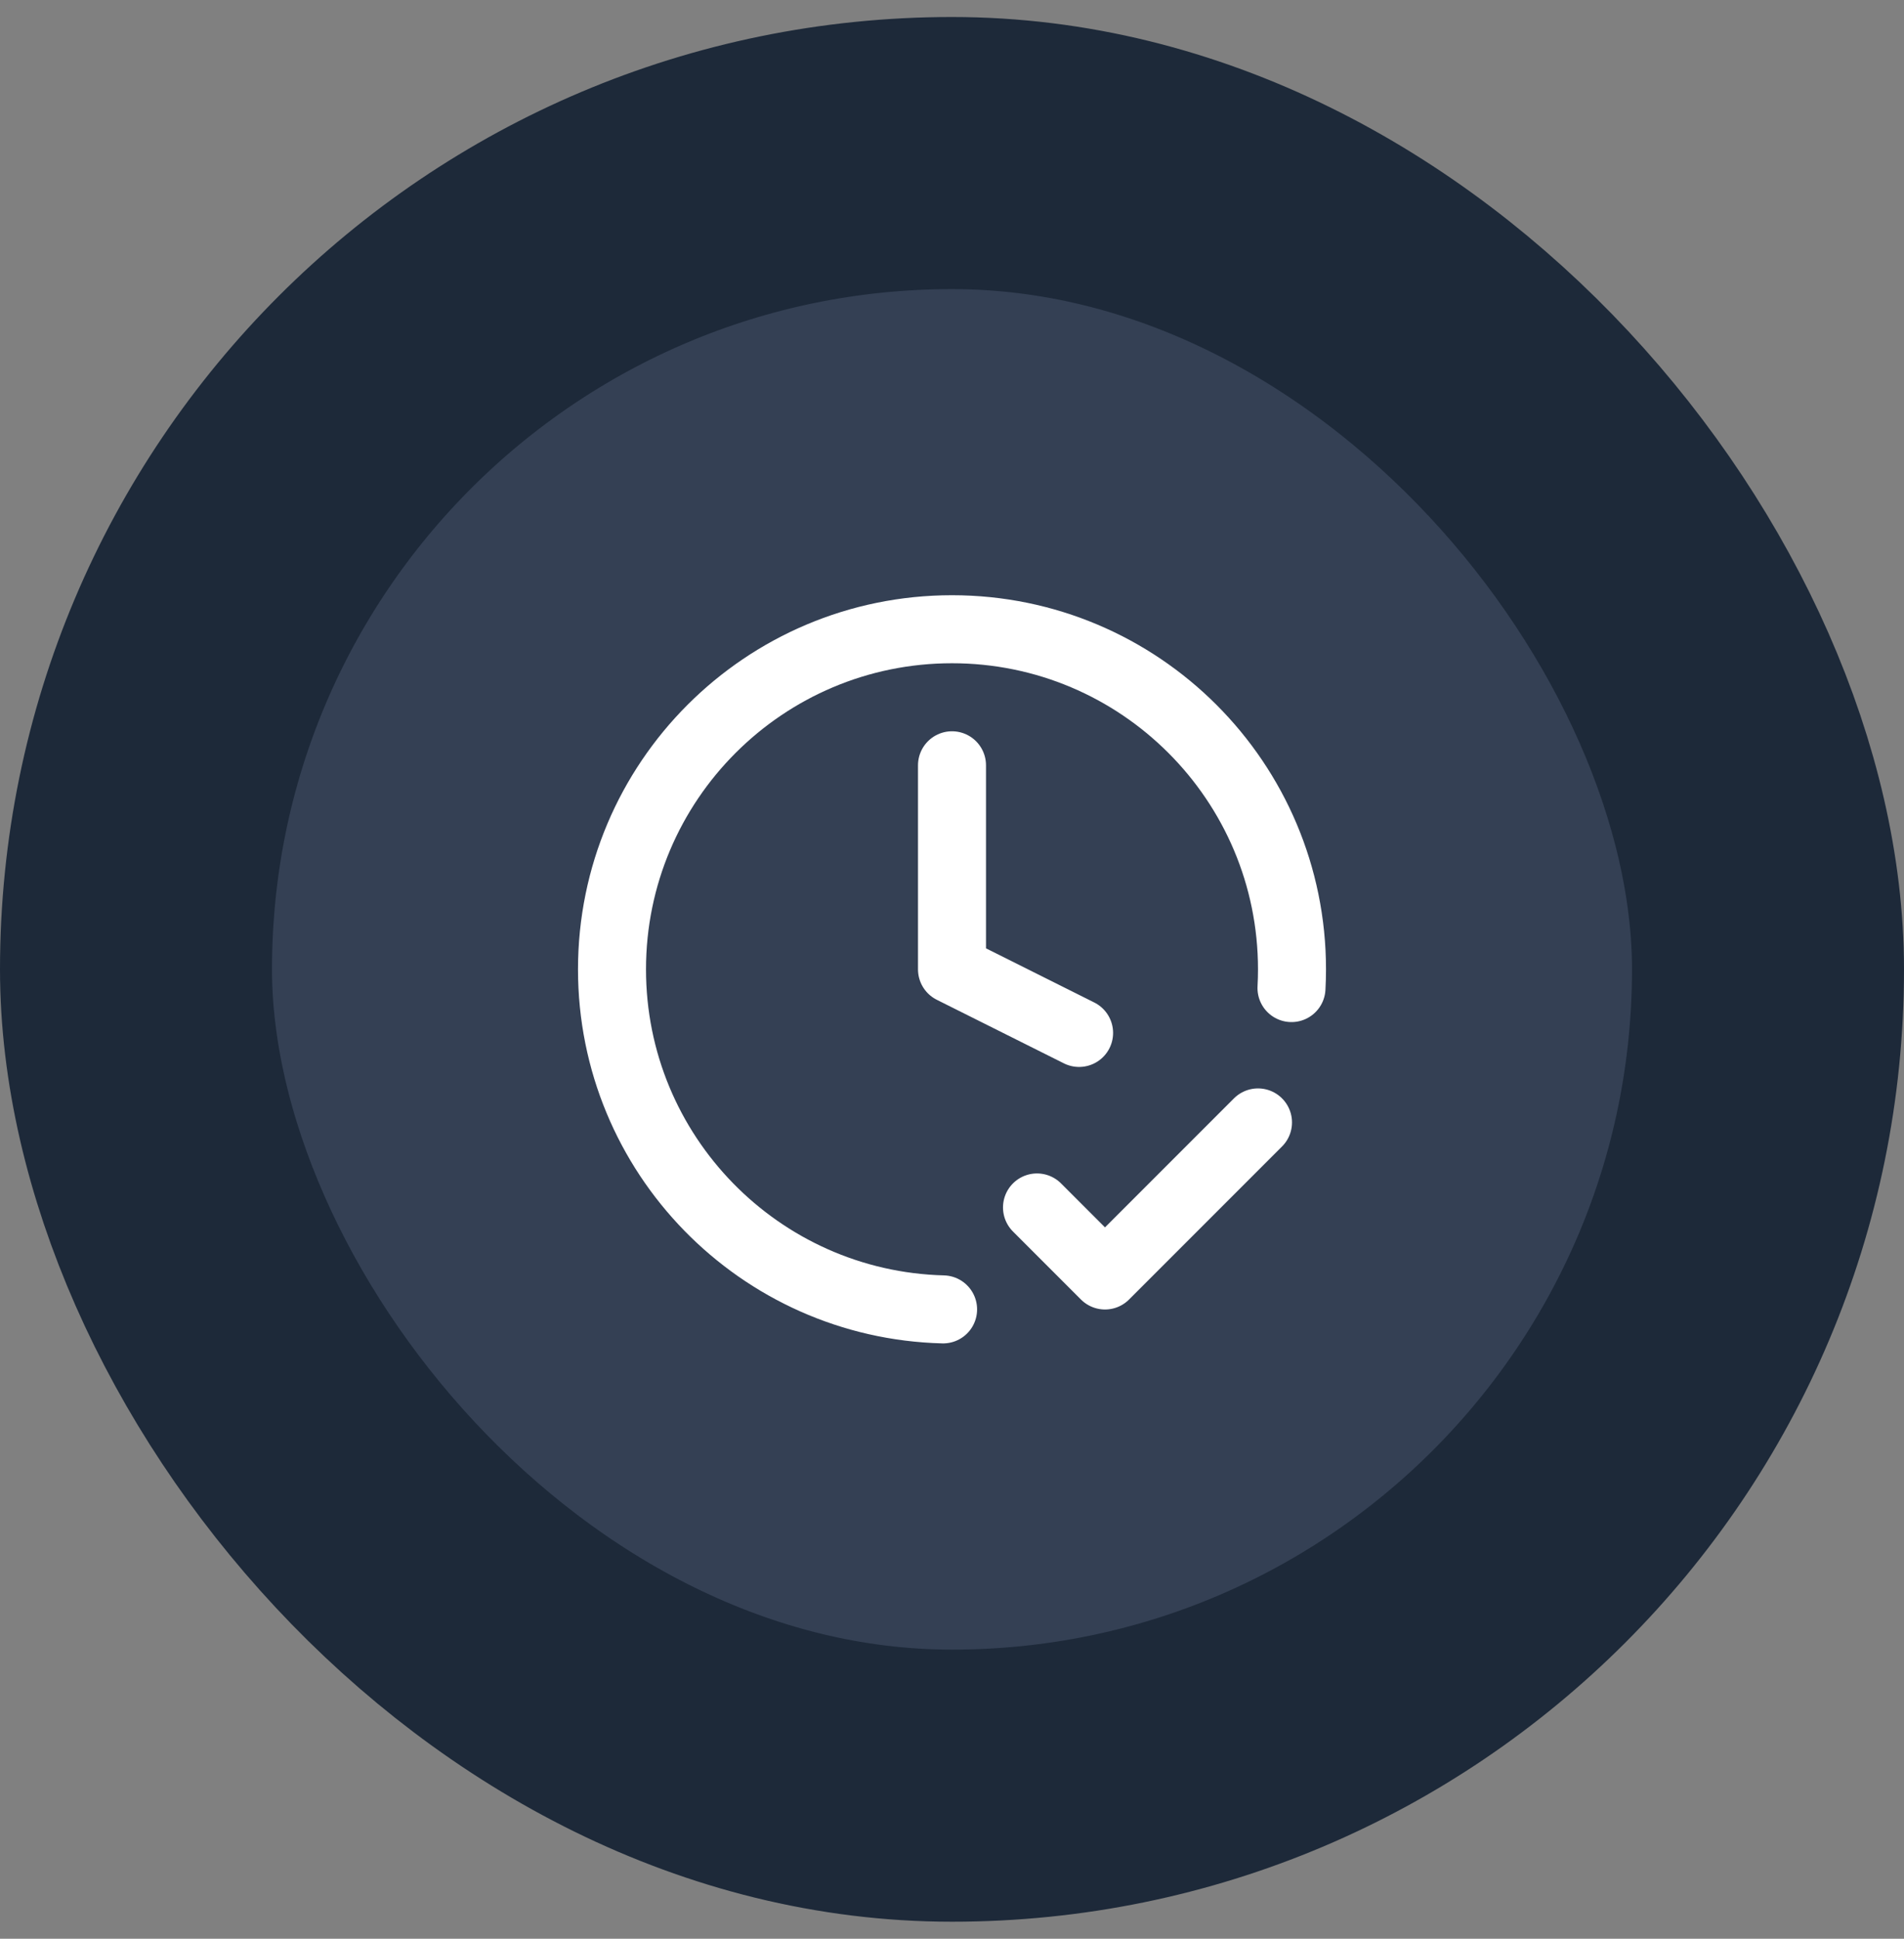
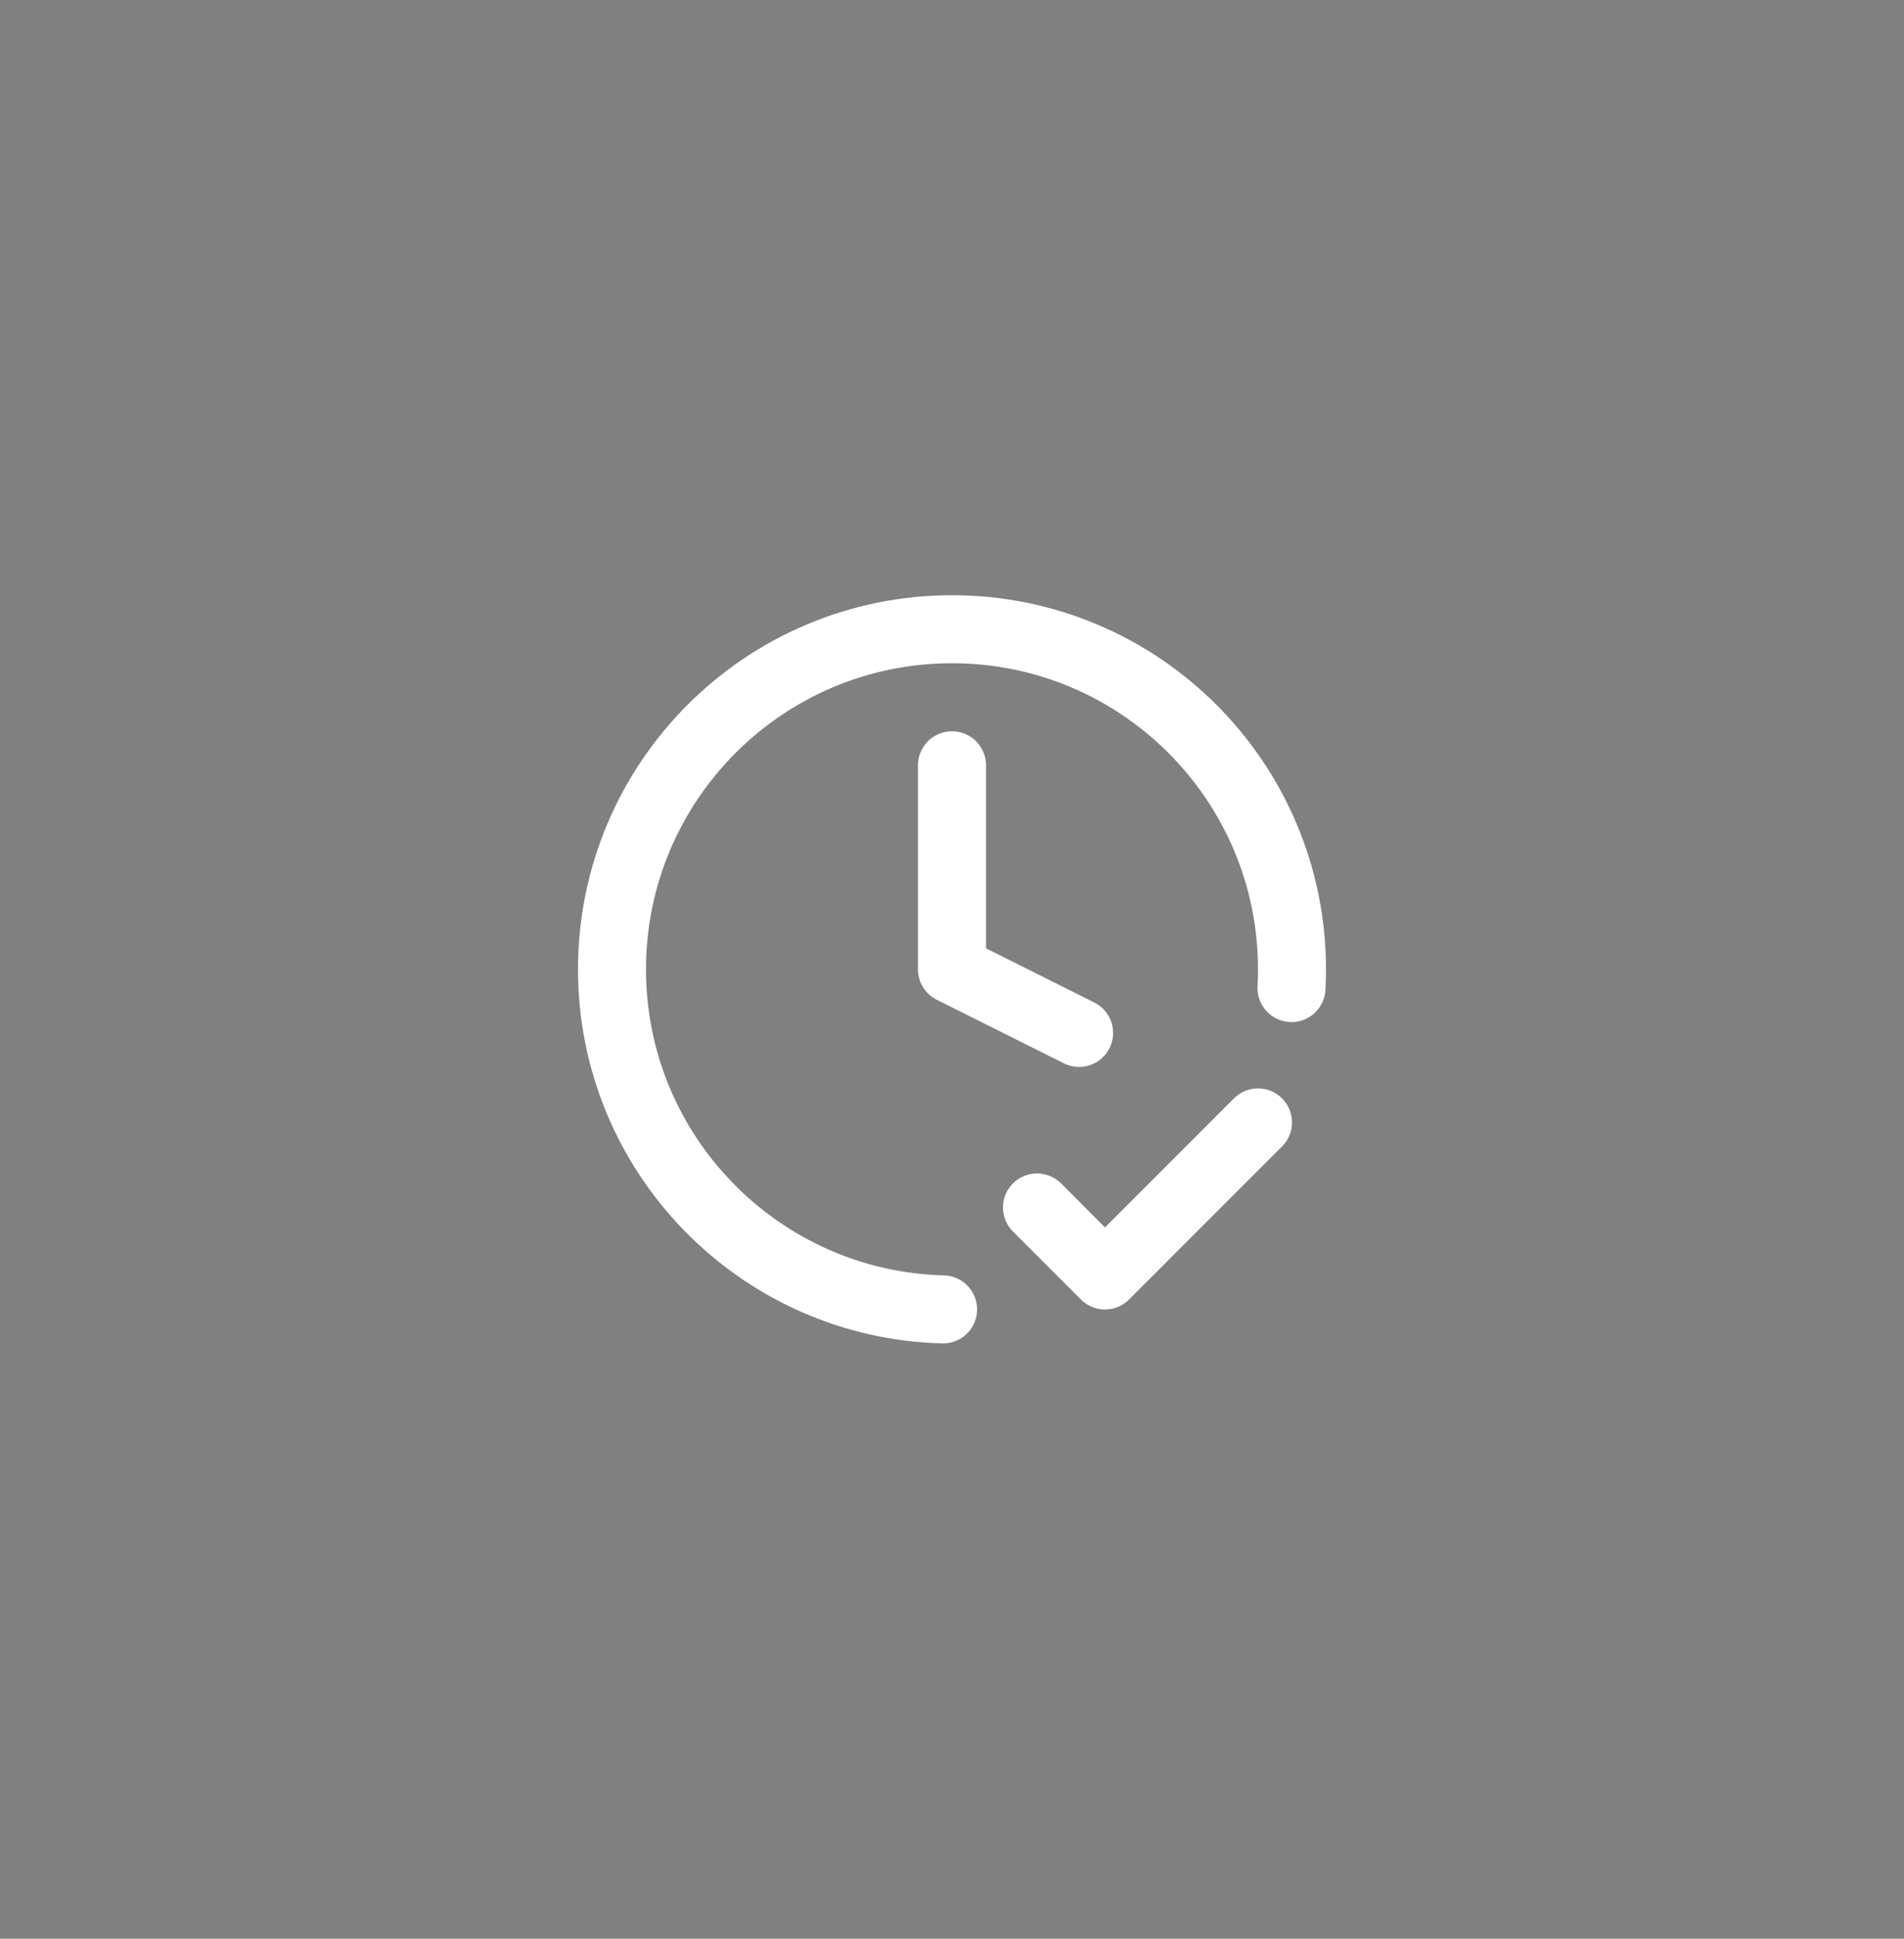
<svg xmlns="http://www.w3.org/2000/svg" width="56" height="57" viewBox="0 0 56 57" fill="none">
  <rect x="0" y="0" width="56" height="57" fill="#808080" stroke="none" />
-   <rect x="4" y="4.5" width="48" height="48" rx="24" fill="#344054" />
-   <rect x="4" y="4.5" width="48" height="48" rx="24" stroke="#1D2939" stroke-width="8" />
  <path d="M30.5 35.5L32.5 37.5L37 33M37.985 29.05C37.995 28.868 38 28.684 38 28.5C38 22.977 33.523 18.5 28 18.5C22.477 18.5 18 22.977 18 28.5C18 33.935 22.337 38.358 27.738 38.497M28 22.5V28.5L31.738 30.369" stroke="white" stroke-width="2" stroke-linecap="round" stroke-linejoin="round" />
</svg>